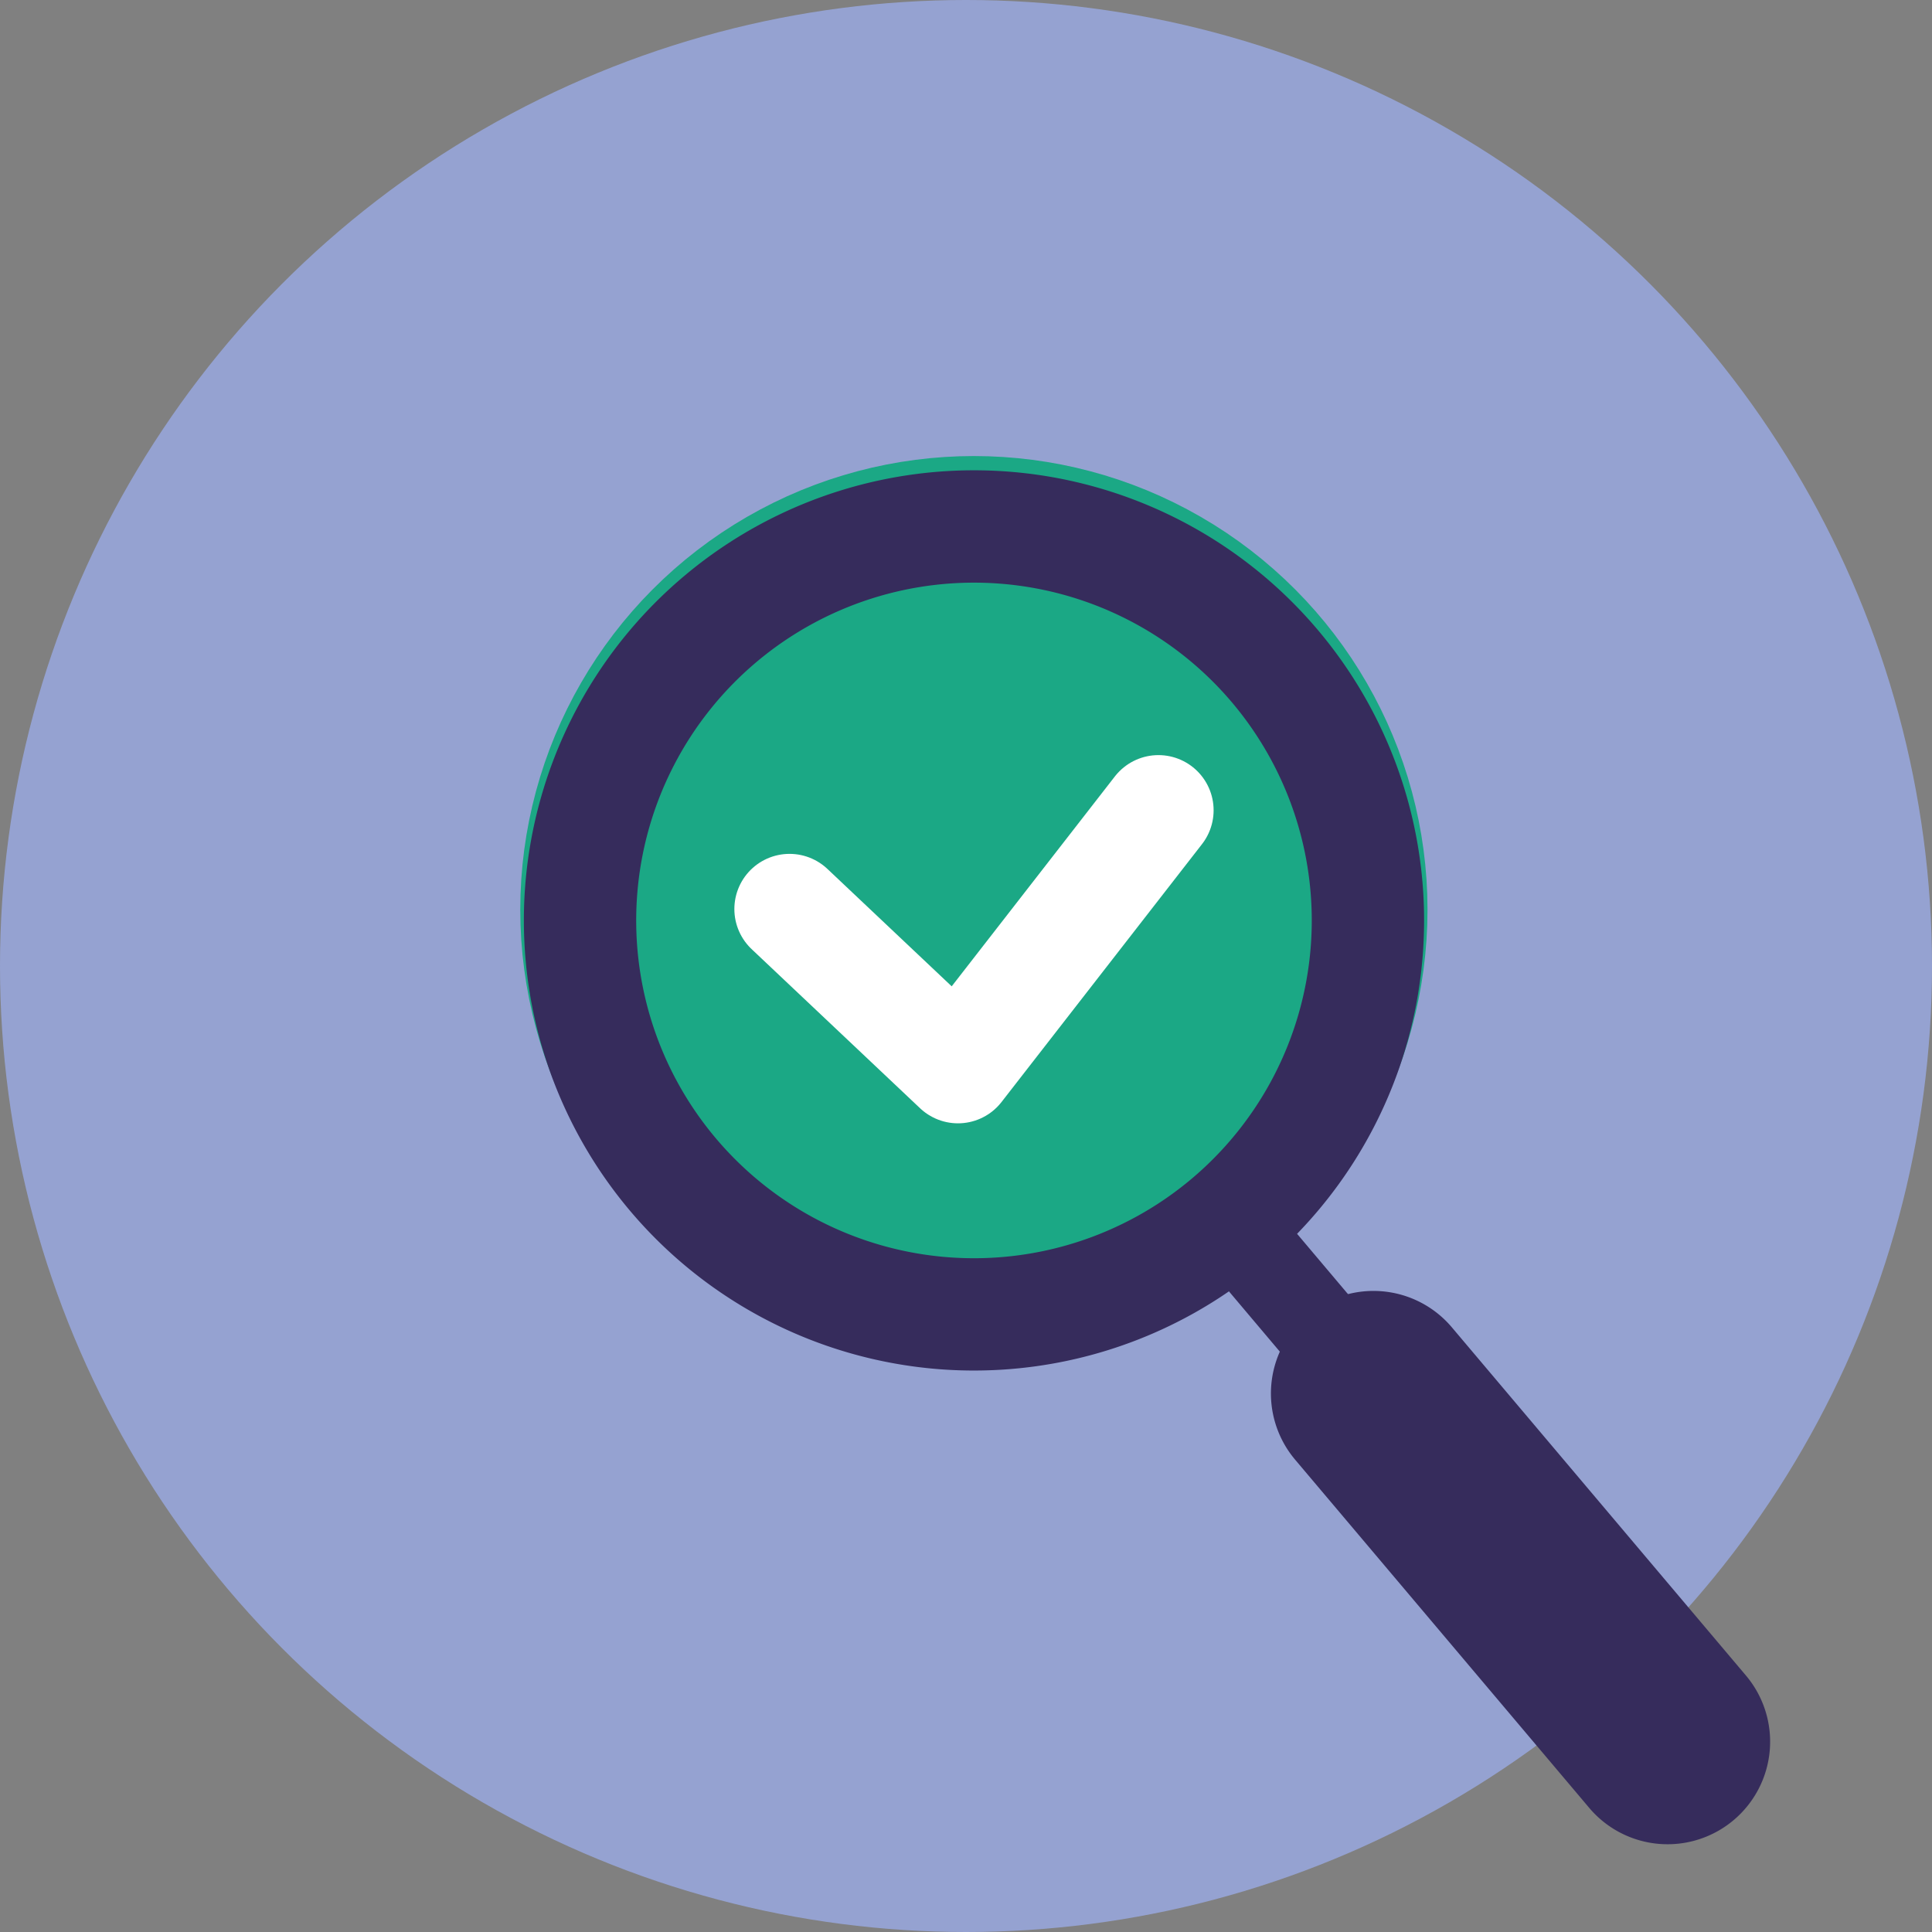
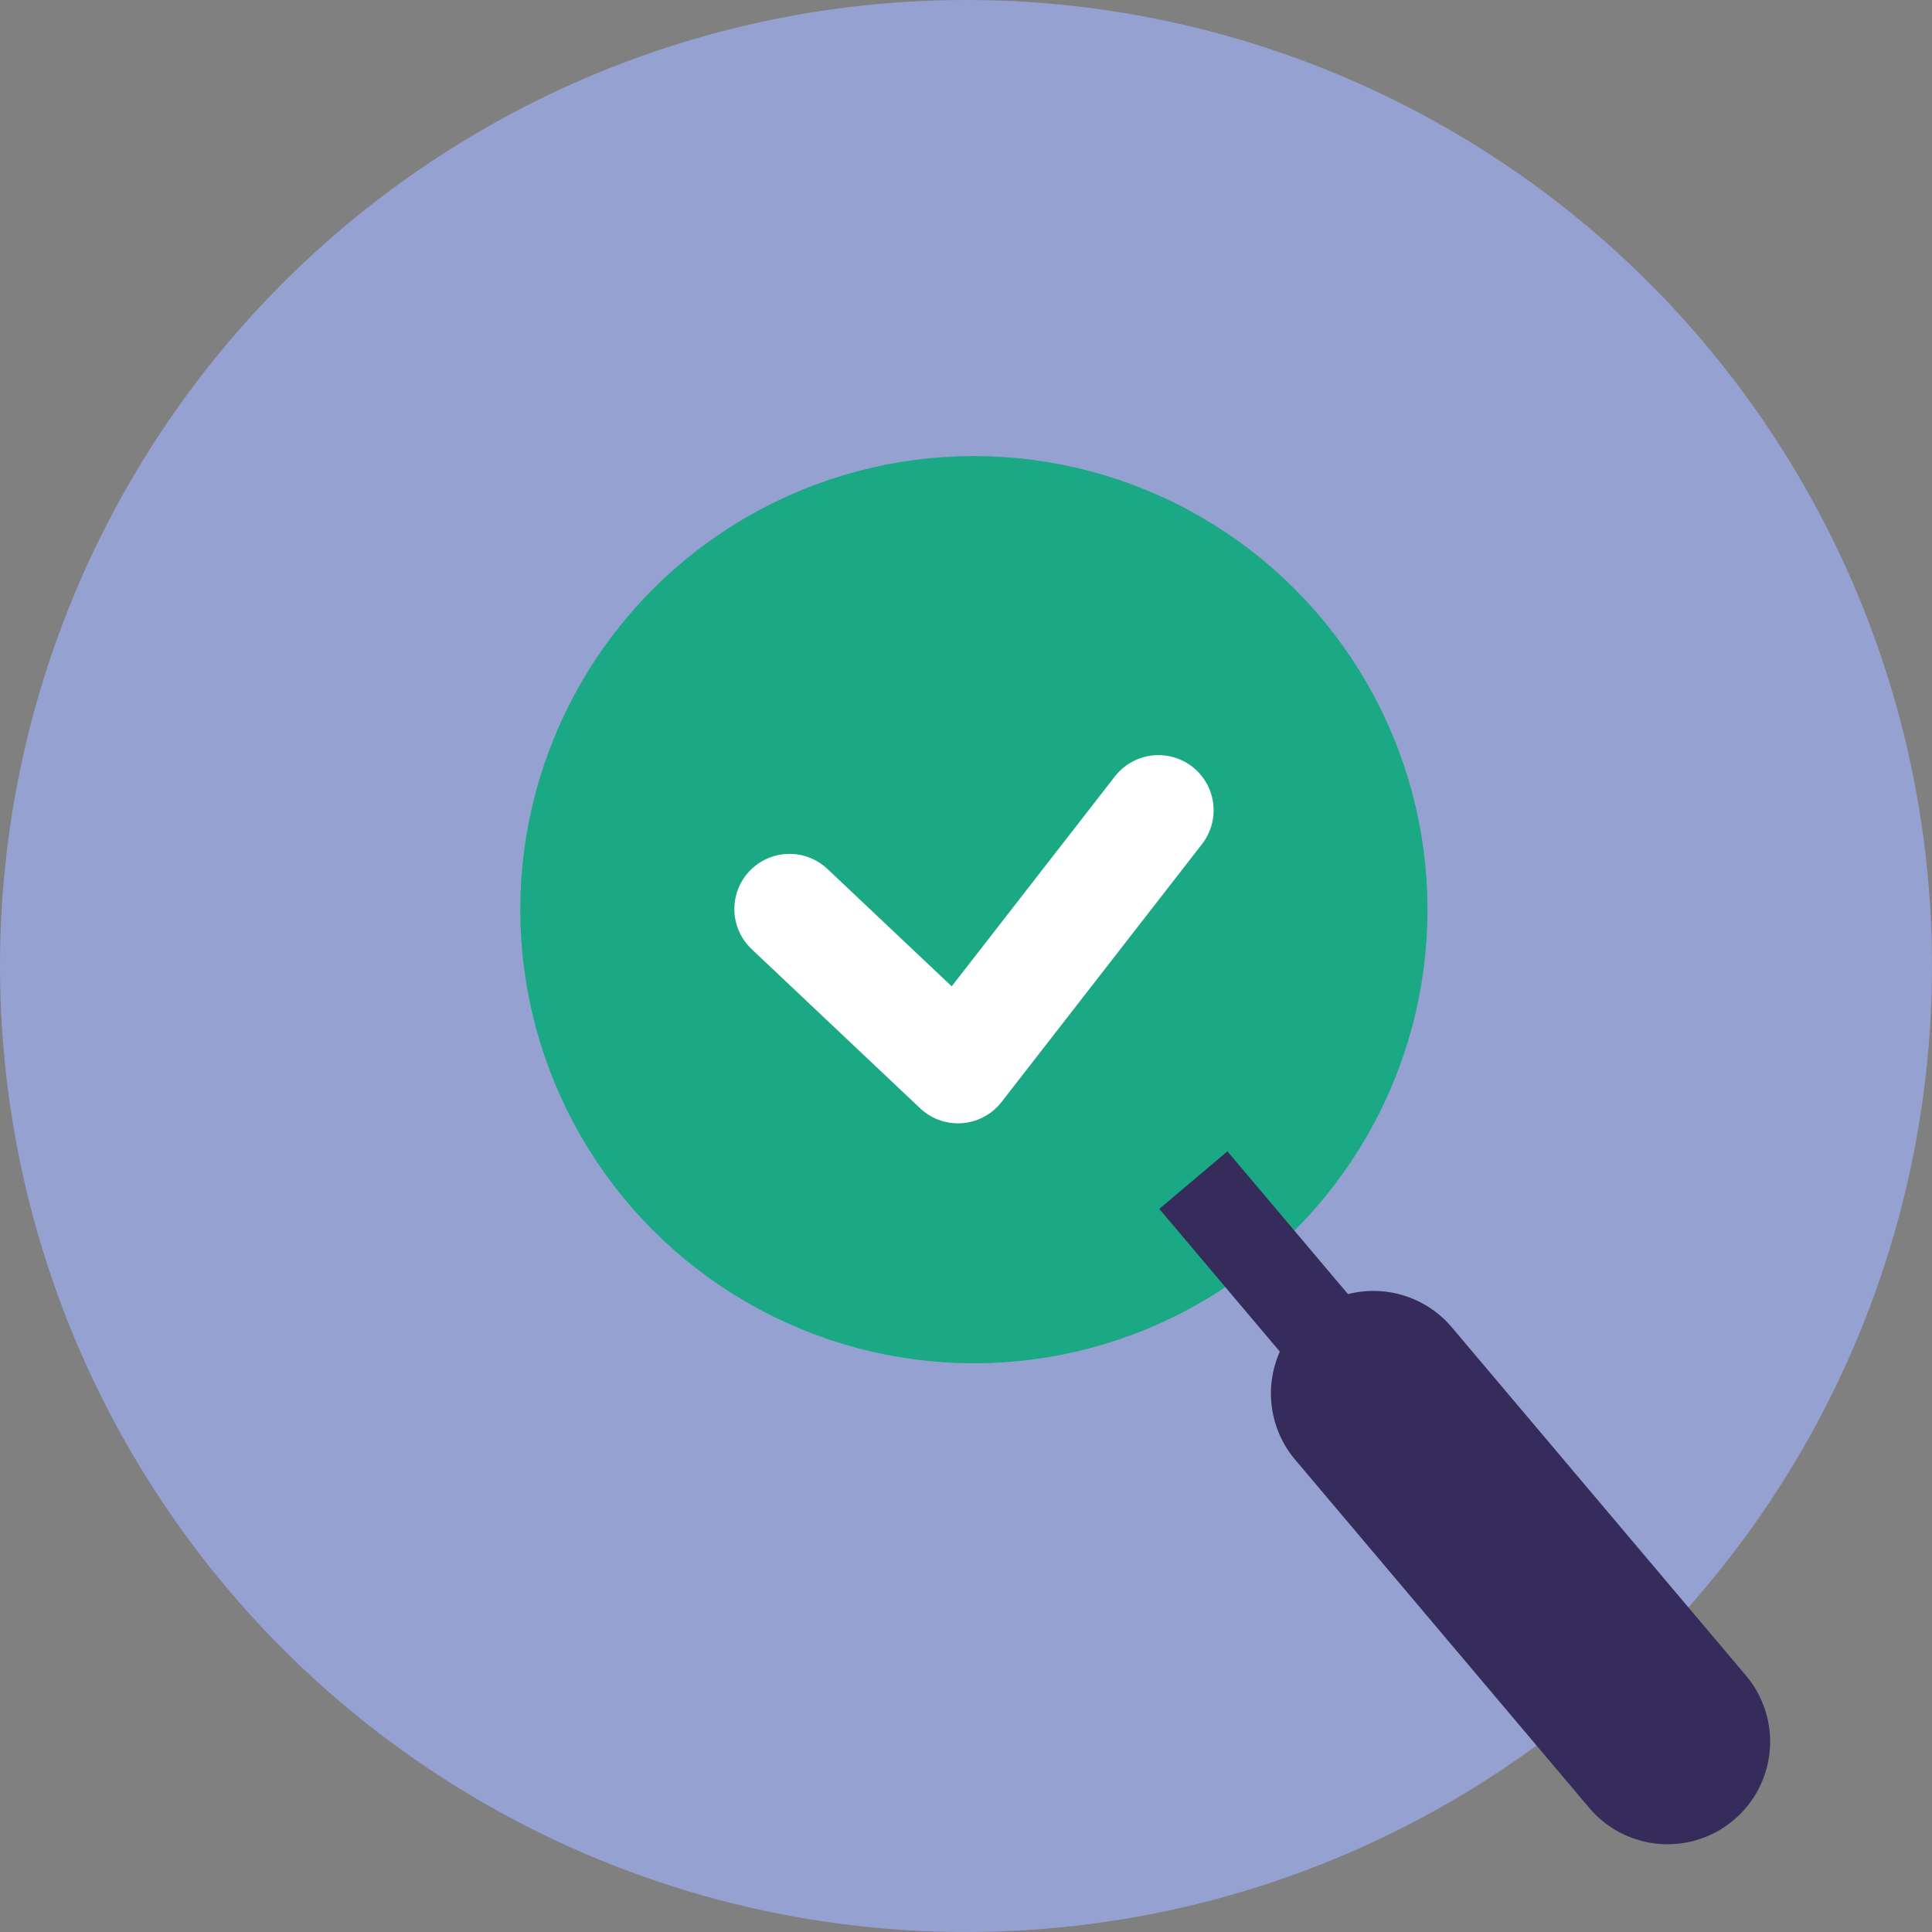
<svg xmlns="http://www.w3.org/2000/svg" viewBox="0 0 70.036 70.036">
  <rect x="0" y="0" width="70.036" height="70.036" fill="#808080" stroke="none" />
  <title>terms-1-3</title>
  <circle cx="35.018" cy="35.018" r="35.018" style="fill:#95a2d1" />
  <circle cx="35.018" cy="33.017" r="13.117" style="fill:#1ba885" />
  <circle cx="35.304" cy="32.976" r="14.444" style="fill:none;stroke:#1ba885;stroke-linecap:round;stroke-linejoin:round;stroke-width:4px" />
  <rect x="49.254" y="39.997" width="3.233" height="23.591" transform="translate(-21.412 45.038) rotate(-40.176)" style="fill:#362c5c" />
  <path d="M62.849,65.977h0a3.717,3.717,0,0,1-5.239-.441L46.949,52.914a3.72,3.72,0,0,1,.441-5.24h0a3.719,3.719,0,0,1,5.24.442l10.66,12.621A3.718,3.718,0,0,1,62.849,65.977Z" style="fill:#362c5c" />
-   <path d="M24.779,20.9a16.317,16.317,0,1,0,22.994,1.937A16.316,16.316,0,0,0,24.779,20.9ZM43.208,42.722a12.245,12.245,0,1,1,1.454-17.257A12.246,12.246,0,0,1,43.208,42.722Z" style="fill:#362c5c" />
  <polyline points="28.621 32.953 34.727 38.721 41.994 29.373" style="fill:none;stroke:#fff;stroke-linecap:round;stroke-linejoin:round;stroke-width:4px" />
</svg>